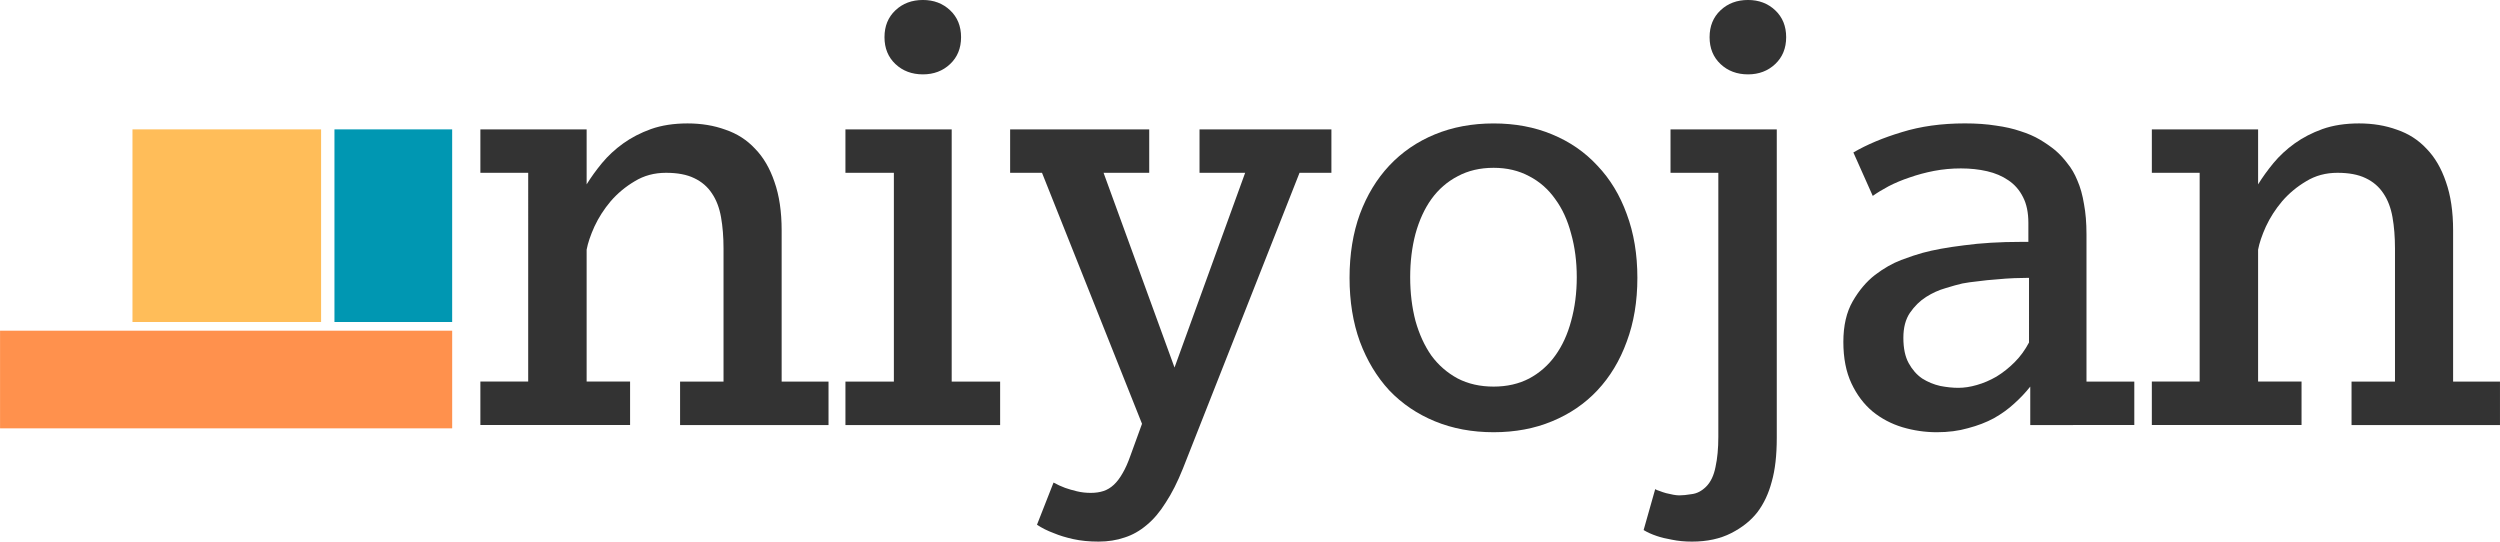
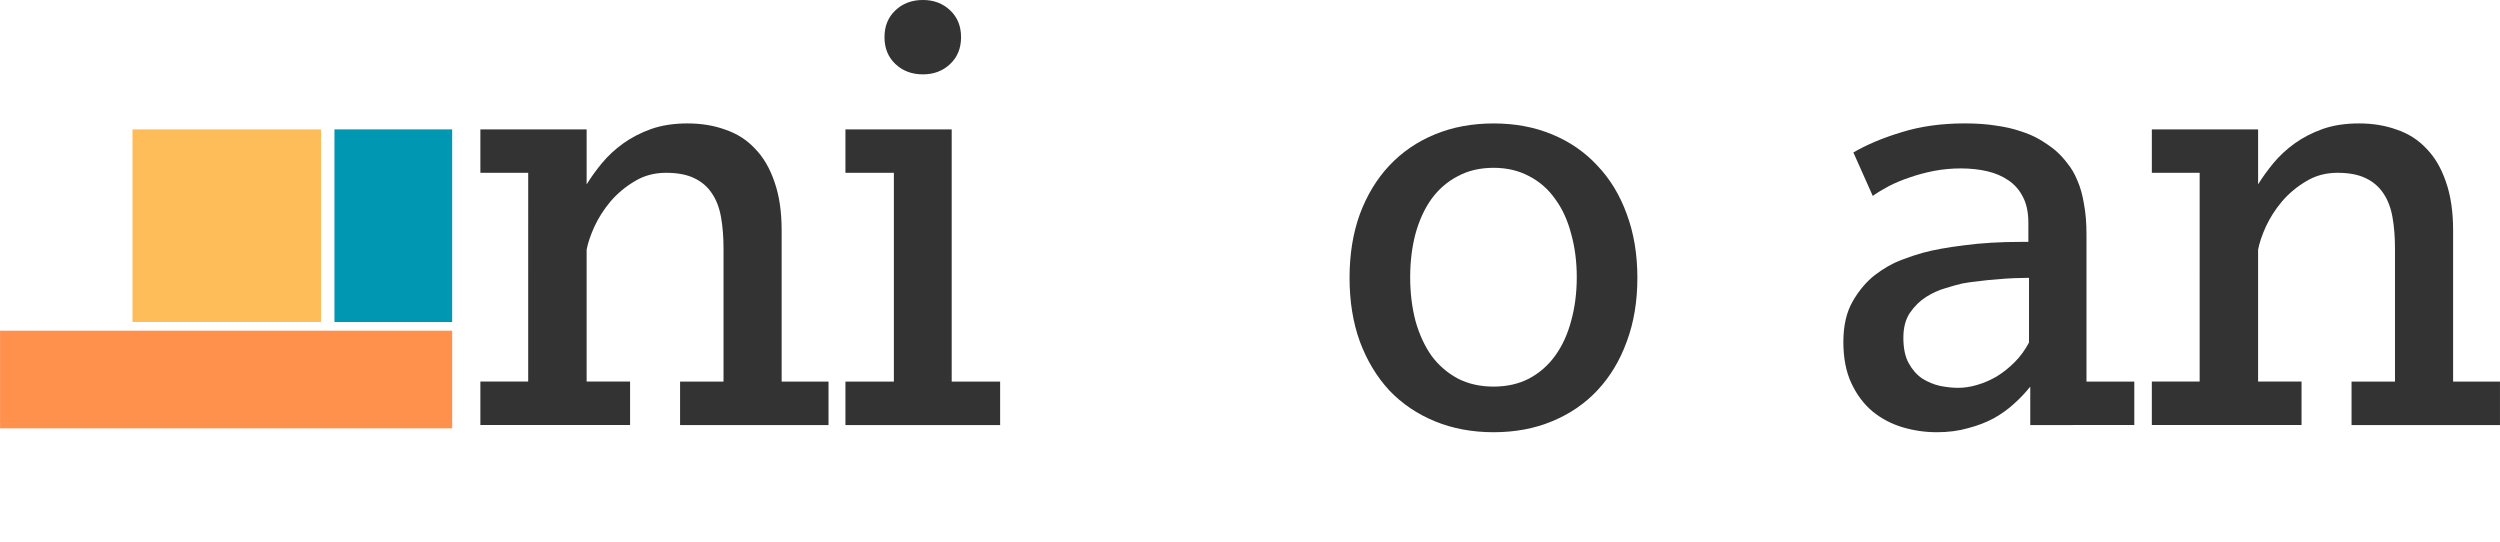
<svg xmlns="http://www.w3.org/2000/svg" xmlns:ns1="http://www.inkscape.org/namespaces/inkscape" xmlns:ns2="http://sodipodi.sourceforge.net/DTD/sodipodi-0.dtd" width="132.275mm" height="28.658mm" viewBox="0 0 132.275 28.658" version="1.1" id="svg8" ns1:version="0.92.4 (5da689c313, 2019-01-14)" ns2:docname="niojanlogo.svg">
  <defs id="defs2" />
  <ns2:namedview id="base" pagecolor="#ffffff" bordercolor="#666666" borderopacity="1.0" ns1:pageopacity="0.0" ns1:pageshadow="2" ns1:zoom="1.4" ns1:cx="4.2846626" ns1:cy="-54.341018" ns1:document-units="mm" ns1:current-layer="g833" showgrid="false" ns1:window-width="1920" ns1:window-height="1027" ns1:window-x="1352" ns1:window-y="-8" ns1:window-maximized="1" ns1:pagecheckerboard="false" />
  <g ns1:label="Layer 1" ns1:groupmode="layer" id="layer1" transform="translate(-35.86,-198.699)">
    <g id="g824">
      <g id="g833">
        <g id="g841" transform="translate(4.738,62.5)">
          <g id="g829" transform="matrix(0.749,0,0,0.749,-1.645,37.478)">
            <path style="opacity:1;fill:#ff914d;fill-opacity:1;stroke:none;stroke-width:0;stroke-miterlimit:4;stroke-dasharray:none;stroke-opacity:1" d="m 43.751,155.164 h 31.939 v 6.898 H 43.751 Z" id="rect815" ns1:connector-curvature="0" />
            <path style="opacity:1;fill:#0097b2;fill-opacity:1;stroke:none;stroke-width:0;stroke-miterlimit:4;stroke-dasharray:none;stroke-opacity:1" d="m 67.374,140.943 h 8.315 v 13.607 H 67.374 Z" id="rect817" ns1:connector-curvature="0" />
            <path style="opacity:1;fill:#ffbd59;fill-opacity:1;stroke:none;stroke-width:0;stroke-miterlimit:4;stroke-dasharray:none;stroke-opacity:1" d="m 53.106,140.943 h 13.324 v 13.607 H 53.106 Z" id="rect819" ns1:connector-curvature="0" />
          </g>
          <g aria-label="niyojan" style="font-style:normal;font-weight:normal;font-size:10.583px;line-height:1.25;font-family:sans-serif;letter-spacing:0px;word-spacing:0px;fill:#333333;fill-opacity:1;stroke:none;stroke-width:0.265" id="text833">
            <path d="m 67.105,158.688 v -2.299 h 2.299 v -7.045 q 0,-0.909 -0.132,-1.654 -0.132,-0.744 -0.48,-1.257 -0.347,-0.529 -0.943,-0.81 -0.579,-0.281 -1.488,-0.281 -0.926,0 -1.654,0.446 -0.728,0.43 -1.273,1.058 -0.529,0.628 -0.86,1.339 -0.314,0.695 -0.413,1.224 v 6.978 h 2.299 v 2.299 h -7.921 v -2.299 h 2.53 V 145.343 h -2.53 v -2.299 h 5.622 v 2.91 q 0.347,-0.562 0.81,-1.124 0.48,-0.579 1.124,-1.042 0.645,-0.463 1.472,-0.761 0.843,-0.298 1.935,-0.298 1.091,0 2.001,0.331 0.926,0.314 1.571,1.009 0.661,0.678 1.025,1.753 0.38,1.075 0.38,2.563 v 8.004 h 2.48 v 2.299 z" style="font-style:normal;font-variant:normal;font-weight:normal;font-stretch:normal;font-size:33.867px;font-family:EgyptianSlateW04-Regular;-inkscape-font-specification:EgyptianSlateW04-Regular;fill:#333333;stroke-width:0.265" id="path846" ns1:connector-curvature="0" />
            <path d="m 81.972,138.166 q 0,0.876 -0.579,1.422 -0.579,0.546 -1.439,0.546 -0.876,0 -1.455,-0.546 -0.579,-0.546 -0.579,-1.422 0,-0.876 0.579,-1.422 0.579,-0.546 1.455,-0.546 0.86,0 1.439,0.546 0.579,0.546 0.579,1.422 z m -6.118,20.522 v -2.299 h 2.563 V 145.343 h -2.563 v -2.299 h 5.622 v 13.345 h 2.563 v 2.299 z" style="font-style:normal;font-variant:normal;font-weight:normal;font-stretch:normal;font-size:33.867px;font-family:EgyptianSlateW04-Regular;-inkscape-font-specification:EgyptianSlateW04-Regular;fill:#333333;stroke-width:0.265" id="path848" ns1:connector-curvature="0" />
-             <path d="M 91.546,158.622 86.255,145.343 h -1.687 v -2.299 h 7.359 v 2.299 H 89.512 l 3.754,10.302 3.737,-10.302 h -2.414 v -2.299 h 6.978 v 2.299 h -1.687 l -6.168,15.643 q -0.43,1.075 -0.91,1.802 -0.463,0.744 -1.009,1.191 -0.546,0.463 -1.174,0.661 -0.628,0.215 -1.373,0.215 -0.744,0 -1.339,-0.132 -0.595,-0.132 -1.025,-0.314 -0.496,-0.182 -0.893,-0.446 l 0.876,-2.232 q 0.298,0.165 0.612,0.281 0.281,0.099 0.628,0.182 0.347,0.083 0.728,0.083 0.38,0 0.678,-0.099 0.298,-0.099 0.546,-0.331 0.248,-0.232 0.463,-0.612 0.215,-0.364 0.413,-0.926 z" style="font-style:normal;font-variant:normal;font-weight:normal;font-stretch:normal;font-size:33.867px;font-family:EgyptianSlateW04-Regular;-inkscape-font-specification:EgyptianSlateW04-Regular;fill:#333333;stroke-width:0.265" id="path850" ns1:connector-curvature="0" />
            <path d="m 110.15,159.068 q -1.703,0 -3.109,-0.579 -1.406,-0.579 -2.414,-1.637 -0.992,-1.075 -1.554,-2.58 -0.546,-1.505 -0.546,-3.373 0,-1.869 0.546,-3.373 0.562,-1.505 1.554,-2.563 1.009,-1.075 2.414,-1.654 1.406,-0.579 3.109,-0.579 1.703,0 3.092,0.579 1.406,0.579 2.398,1.654 1.009,1.058 1.554,2.563 0.562,1.505 0.562,3.373 0,1.869 -0.562,3.373 -0.546,1.505 -1.554,2.58 -0.992,1.058 -2.398,1.637 -1.389,0.579 -3.092,0.579 z m 0,-2.414 q 1.058,0 1.885,-0.43 0.827,-0.446 1.373,-1.207 0.562,-0.777 0.843,-1.836 0.298,-1.075 0.298,-2.315 0,-1.24 -0.298,-2.299 -0.281,-1.075 -0.843,-1.836 -0.546,-0.777 -1.373,-1.207 -0.827,-0.446 -1.885,-0.446 -1.075,0 -1.902,0.446 -0.827,0.43 -1.389,1.207 -0.546,0.761 -0.843,1.836 -0.281,1.058 -0.281,2.299 0,1.24 0.281,2.315 0.298,1.058 0.843,1.836 0.562,0.761 1.389,1.207 0.827,0.43 1.902,0.43 z" style="font-style:normal;font-variant:normal;font-weight:normal;font-stretch:normal;font-size:33.867px;font-family:EgyptianSlateW04-Regular;-inkscape-font-specification:EgyptianSlateW04-Regular;fill:#333333;stroke-width:0.265" id="path852" ns1:connector-curvature="0" />
-             <path d="m 125.628,138.166 q 0,0.876 -0.579,1.422 -0.579,0.546 -1.439,0.546 -0.876,0 -1.455,-0.546 -0.579,-0.546 -0.579,-1.422 0,-0.876 0.579,-1.422 0.579,-0.546 1.455,-0.546 0.86,0 1.439,0.546 0.579,0.546 0.579,1.422 z m -6.929,23.912 q 0.066,0.05 0.232,0.099 0.165,0.066 0.347,0.116 0.198,0.05 0.38,0.083 0.182,0.033 0.314,0.033 0.265,0 0.661,-0.066 0.413,-0.05 0.761,-0.397 0.364,-0.364 0.496,-1.042 0.149,-0.678 0.149,-1.604 V 145.343 h -2.53 v -2.299 h 5.622 v 16.321 q 0,1.389 -0.265,2.315 -0.248,0.943 -0.761,1.621 -0.513,0.661 -1.389,1.108 -0.876,0.446 -2.067,0.446 -0.579,0 -1.058,-0.099 -0.48,-0.083 -0.81,-0.198 -0.397,-0.132 -0.695,-0.314 z" style="font-style:normal;font-variant:normal;font-weight:normal;font-stretch:normal;font-size:33.867px;font-family:EgyptianSlateW04-Regular;-inkscape-font-specification:EgyptianSlateW04-Regular;fill:#333333;stroke-width:0.265" id="path854" ns1:connector-curvature="0" />
            <path d="m 138.543,158.688 v -2.034 q -0.364,0.463 -0.843,0.893 -0.463,0.43 -1.075,0.777 -0.612,0.331 -1.373,0.529 -0.744,0.215 -1.654,0.215 -0.926,0 -1.819,-0.265 -0.876,-0.265 -1.571,-0.827 -0.695,-0.579 -1.124,-1.488 -0.43,-0.91 -0.43,-2.199 0,-1.29 0.496,-2.15 0.496,-0.86 1.174,-1.389 0.695,-0.529 1.389,-0.794 0.711,-0.265 1.141,-0.38 0.843,-0.232 2.183,-0.397 1.339,-0.182 3.026,-0.182 h 0.38 v -1.009 q 0,-0.81 -0.281,-1.356 -0.281,-0.562 -0.777,-0.893 -0.48,-0.331 -1.124,-0.48 -0.645,-0.149 -1.389,-0.149 -0.728,0 -1.422,0.132 -0.678,0.132 -1.29,0.347 -0.595,0.198 -1.108,0.463 -0.496,0.265 -0.843,0.513 l -1.025,-2.299 q 1.075,-0.628 2.563,-1.075 1.488,-0.463 3.34,-0.463 0.91,0 1.637,0.116 0.728,0.099 1.306,0.298 0.579,0.182 1.025,0.446 0.446,0.265 0.81,0.562 0.347,0.298 0.645,0.695 0.314,0.38 0.529,0.91 0.232,0.529 0.347,1.24 0.132,0.695 0.132,1.604 v 7.789 h 2.53 v 2.299 z m -0.066,-7.789 q -0.314,0 -0.777,0.017 -0.446,0.017 -0.943,0.066 -0.496,0.033 -0.976,0.099 -0.48,0.05 -0.827,0.116 -0.364,0.083 -0.893,0.248 -0.529,0.149 -1.025,0.463 -0.496,0.314 -0.86,0.843 -0.347,0.513 -0.347,1.323 0,0.827 0.281,1.339 0.281,0.513 0.711,0.81 0.446,0.281 0.959,0.397 0.513,0.099 0.959,0.099 0.463,0 0.976,-0.149 0.529,-0.149 1.042,-0.446 0.513,-0.314 0.959,-0.761 0.446,-0.446 0.761,-1.042 z" style="font-style:normal;font-variant:normal;font-weight:normal;font-stretch:normal;font-size:33.867px;font-family:EgyptianSlateW04-Regular;-inkscape-font-specification:EgyptianSlateW04-Regular;fill:#333333;stroke-width:0.265" id="path856" ns1:connector-curvature="0" />
            <path d="m 155.542,158.688 v -2.299 h 2.299 v -7.045 q 0,-0.909 -0.132,-1.654 -0.132,-0.744 -0.48,-1.257 -0.347,-0.529 -0.943,-0.81 -0.579,-0.281 -1.488,-0.281 -0.926,0 -1.654,0.446 -0.728,0.43 -1.273,1.058 -0.529,0.628 -0.86,1.339 -0.314,0.695 -0.413,1.224 v 6.978 h 2.299 v 2.299 h -7.921 v -2.299 h 2.53 V 145.343 h -2.53 v -2.299 h 5.622 v 2.91 q 0.347,-0.562 0.81,-1.124 0.48,-0.579 1.124,-1.042 0.645,-0.463 1.472,-0.761 0.843,-0.298 1.935,-0.298 1.091,0 2.001,0.331 0.926,0.314 1.571,1.009 0.661,0.678 1.025,1.753 0.38,1.075 0.38,2.563 v 8.004 h 2.48 v 2.299 z" style="font-style:normal;font-variant:normal;font-weight:normal;font-stretch:normal;font-size:33.867px;font-family:EgyptianSlateW04-Regular;-inkscape-font-specification:EgyptianSlateW04-Regular;fill:#333333;stroke-width:0.265" id="path858" ns1:connector-curvature="0" />
          </g>
        </g>
      </g>
    </g>
  </g>
</svg>